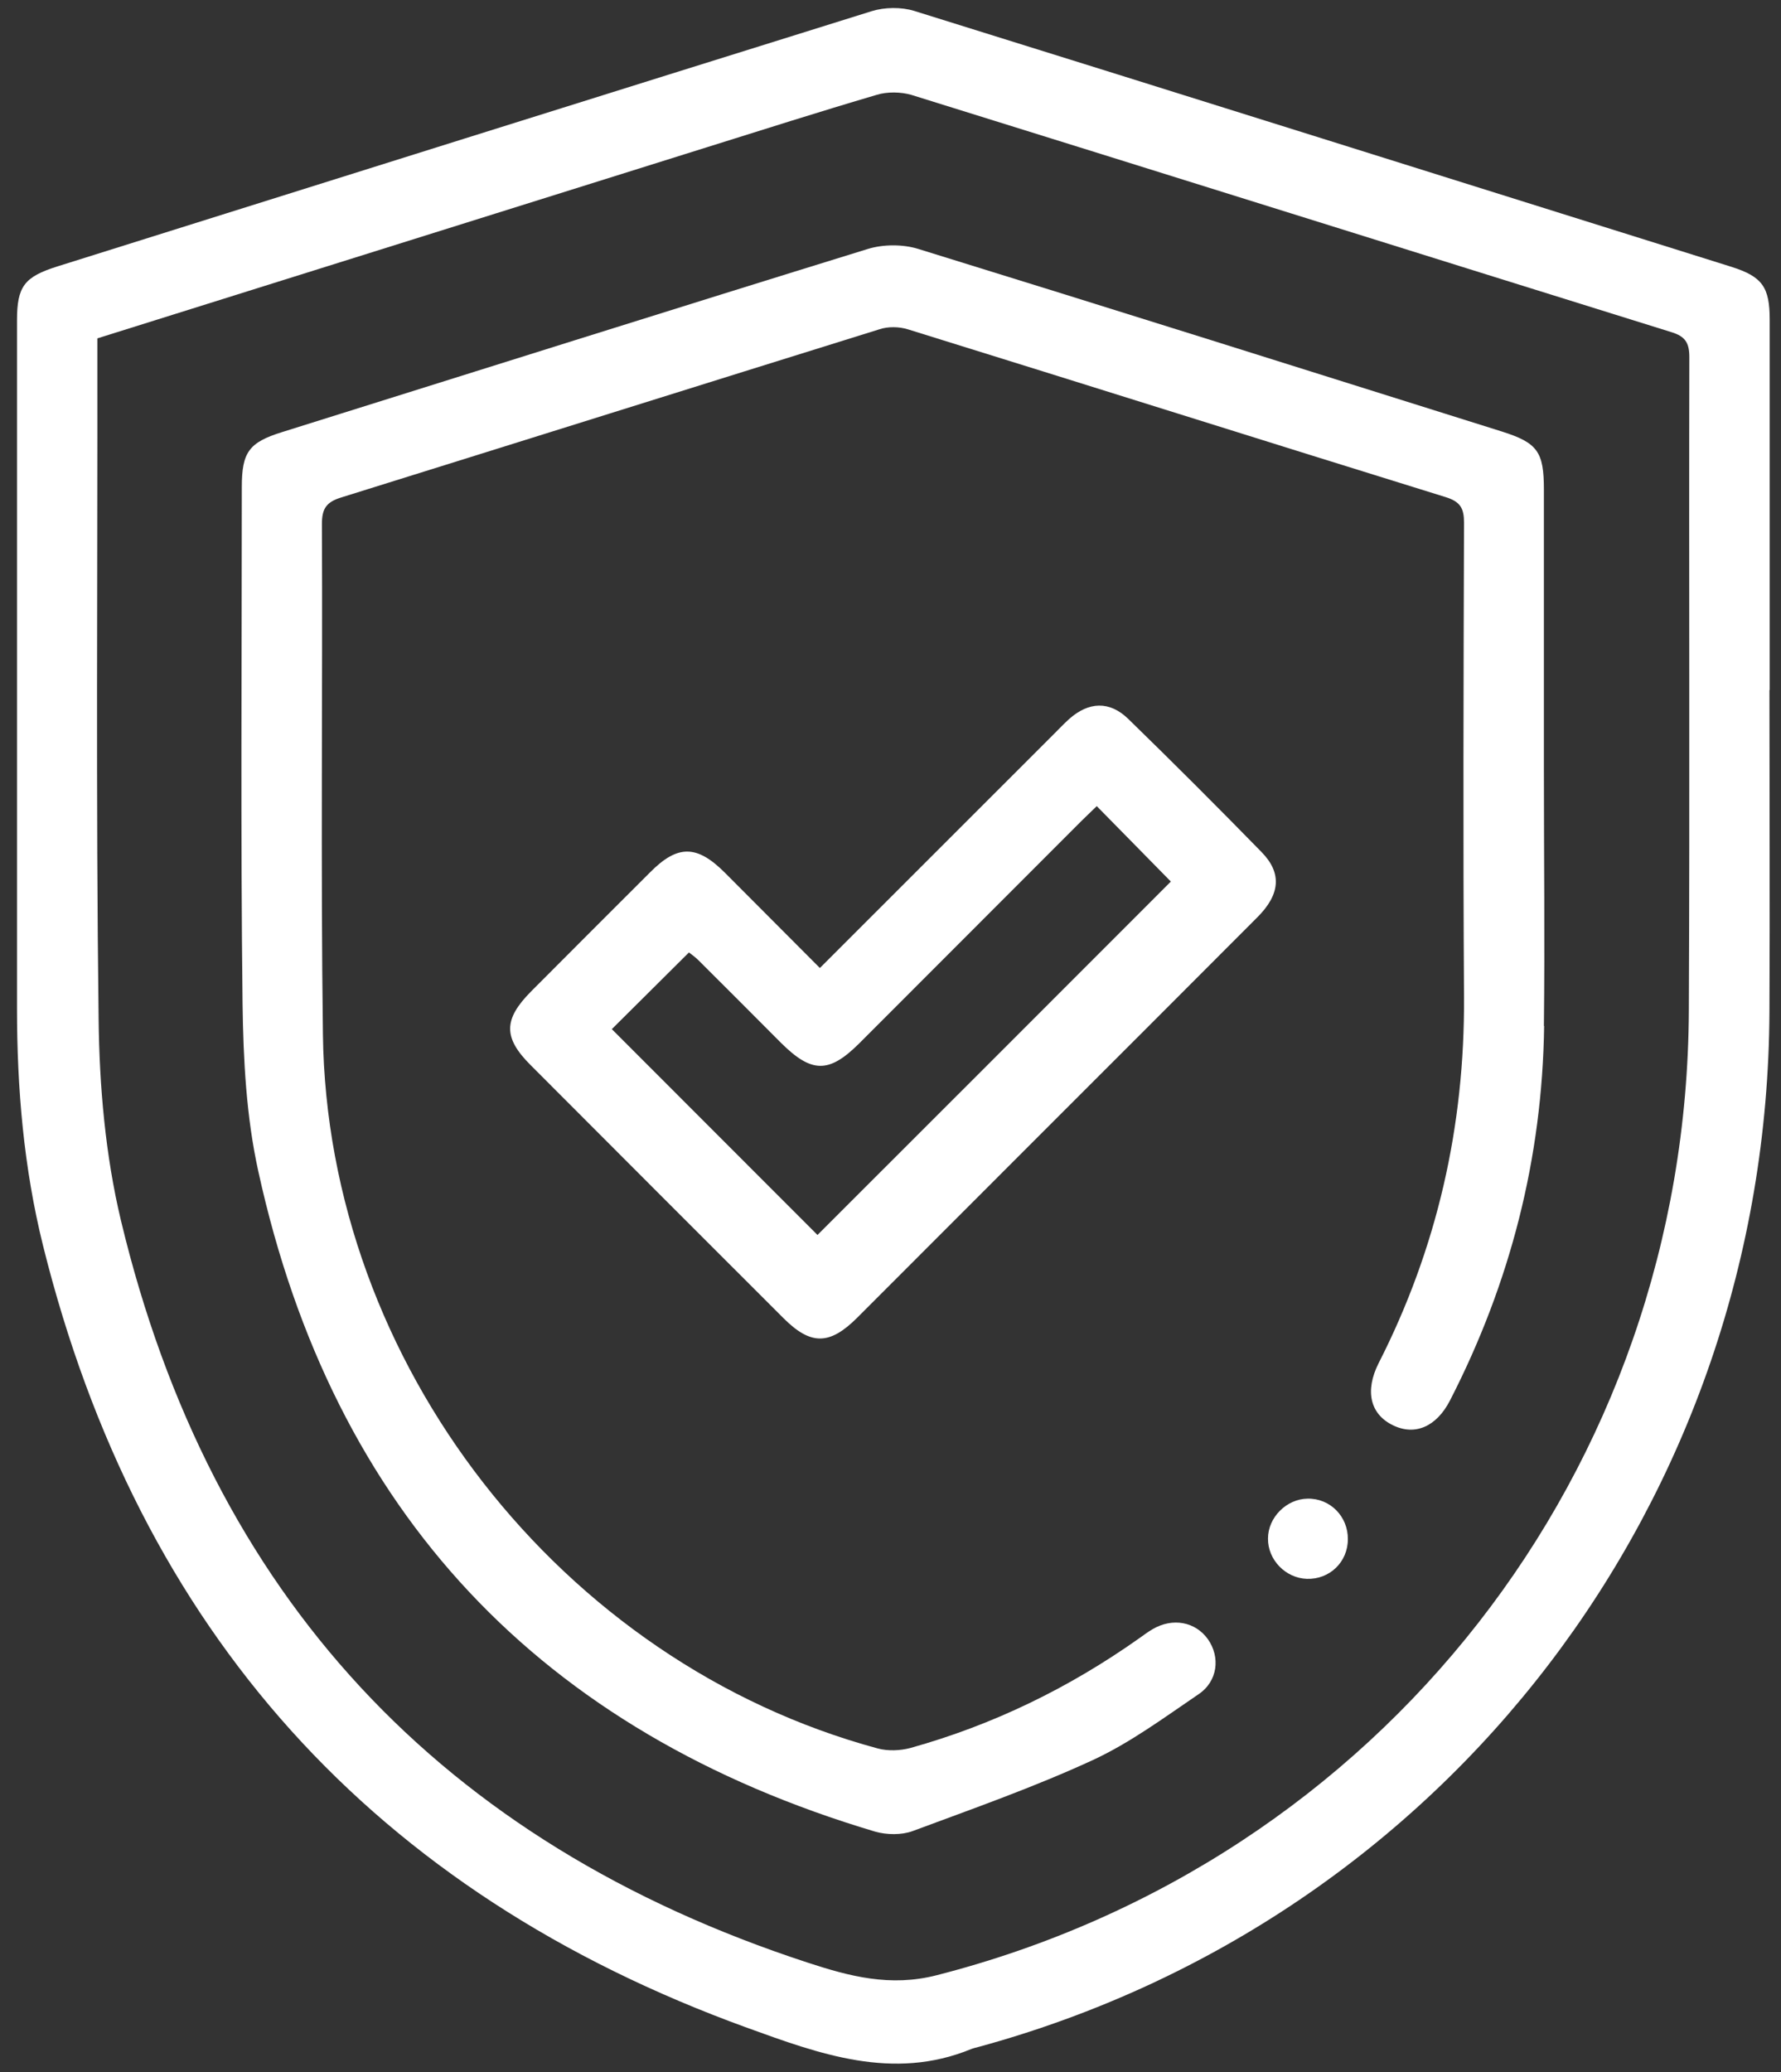
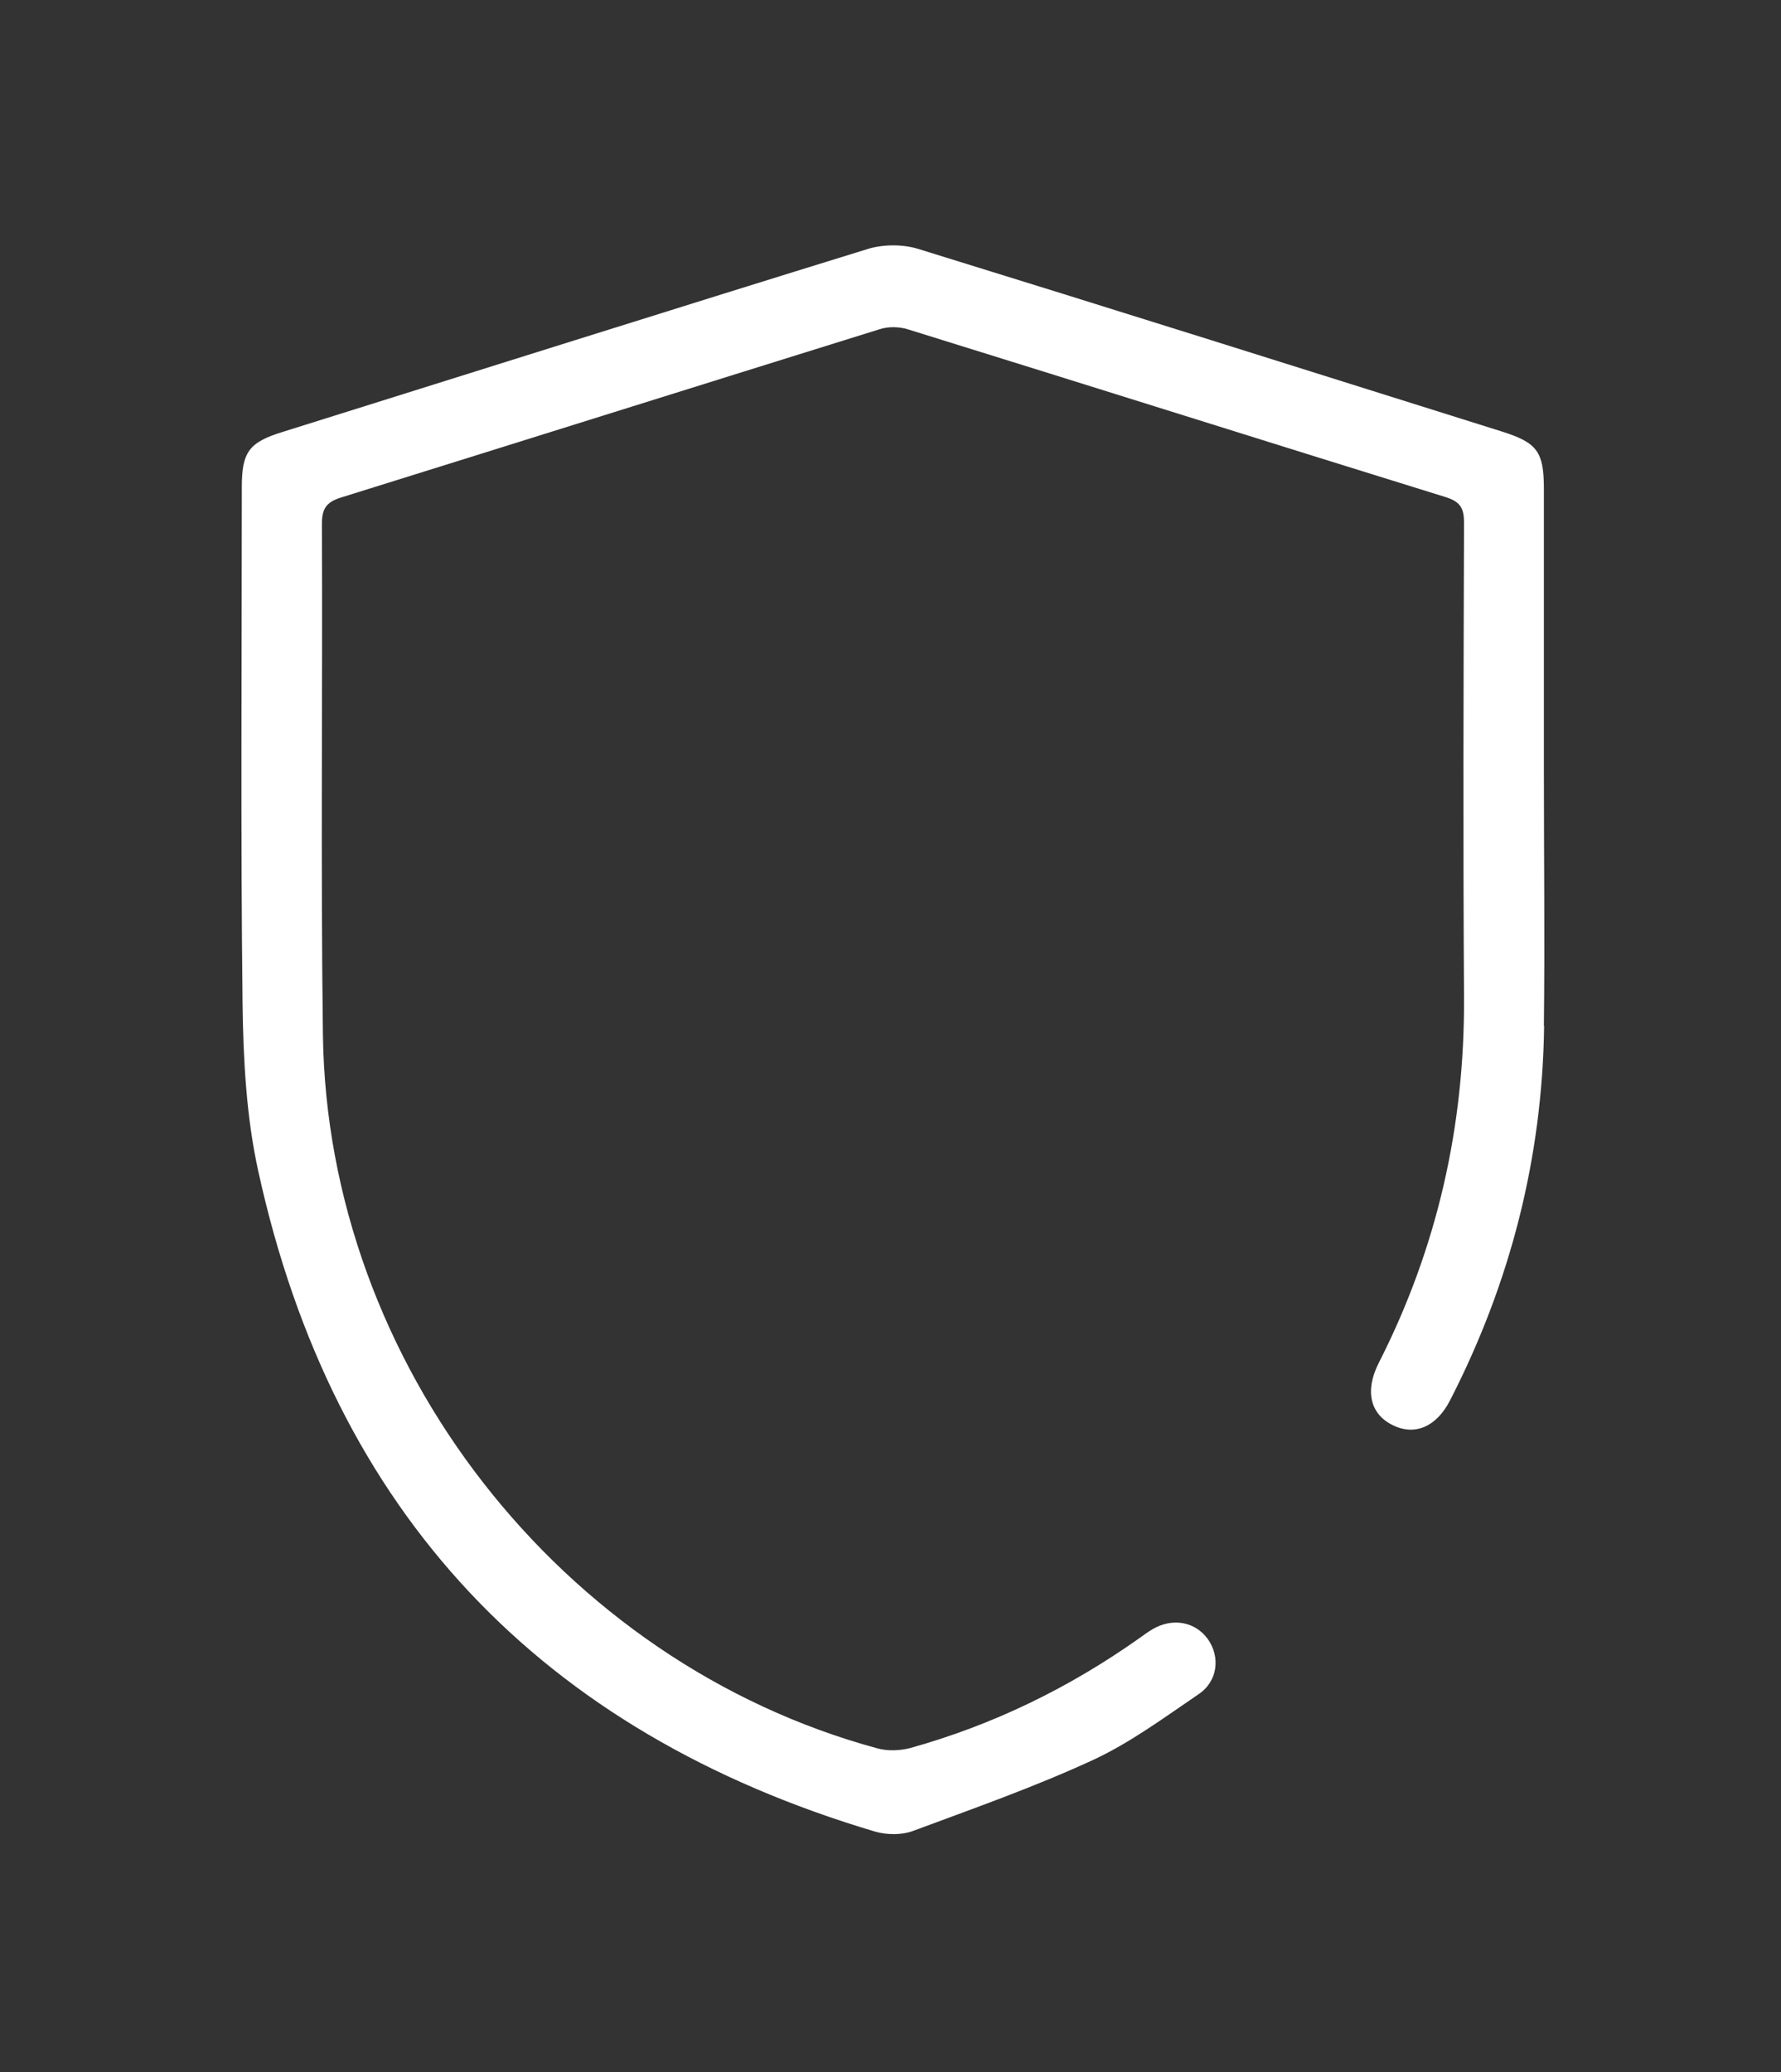
<svg xmlns="http://www.w3.org/2000/svg" width="98" height="114" viewBox="0 0 98 114" fill="none">
  <rect x="0" y="0" width="98" height="114" fill="#333333" stroke="none" />
-   <path d="M97.378 37.956C97.378 31.174 97.378 24.378 97.378 17.596C97.378 15.804 96.979 15.226 95.298 14.688C80.296 9.988 65.308 5.273 50.307 0.601C49.59 0.38 48.681 0.394 47.965 0.614C33.032 5.273 18.113 9.96 3.194 14.646C1.335 15.226 0.935 15.749 0.935 17.638C0.935 30.25 0.935 42.863 0.935 55.475C0.935 59.886 1.307 64.256 2.368 68.529C7.644 89.743 20.579 104.119 41.118 111.563C45.072 112.996 49.136 114.499 53.434 112.734C53.572 112.679 53.709 112.652 53.861 112.61C79.608 105.58 97.24 82.506 97.364 55.668C97.392 49.769 97.364 43.869 97.364 37.969L97.378 37.956ZM92.929 55.599C92.818 80.893 75.957 102.424 51.547 108.668C48.984 109.33 46.725 108.723 44.452 107.979C24.285 101.39 11.597 87.785 6.652 67.136C5.798 63.553 5.467 59.762 5.426 56.068C5.274 43.869 5.371 31.656 5.357 19.457V18.616C16.598 15.088 27.729 11.6 38.859 8.113C41.986 7.134 45.1 6.142 48.24 5.218C48.819 5.039 49.563 5.053 50.142 5.218C64.096 9.56 78.023 13.93 91.964 18.272C92.736 18.506 92.956 18.864 92.956 19.65C92.929 31.629 92.984 43.621 92.929 55.599Z" fill="white" />
  <path d="M84.966 56.44C84.87 63.704 83.107 70.582 79.787 77.047C79.043 78.495 77.858 79.005 76.646 78.412C75.392 77.805 75.089 76.523 75.861 74.993C79.084 68.666 80.599 61.954 80.558 54.855C80.503 46.157 80.531 37.446 80.558 28.748C80.558 27.962 80.352 27.604 79.566 27.355C69.689 24.295 59.826 21.18 49.962 18.12C49.48 17.968 48.86 17.955 48.378 18.12C38.501 21.194 28.638 24.295 18.774 27.369C17.976 27.617 17.714 27.962 17.714 28.817C17.755 38.19 17.645 47.549 17.769 56.922C18.003 74.993 30.869 91.479 48.296 96.193C48.86 96.345 49.535 96.317 50.1 96.166C54.646 94.898 58.834 92.858 62.691 90.128C62.925 89.963 63.16 89.784 63.421 89.632C64.523 88.984 65.777 89.219 66.466 90.184C67.154 91.162 67.017 92.499 65.942 93.216C64.055 94.498 62.195 95.876 60.143 96.828C56.919 98.316 53.544 99.502 50.21 100.742C49.604 100.963 48.791 100.949 48.158 100.77C29.767 95.297 18.334 83.236 14.215 64.449C13.553 61.457 13.388 58.315 13.347 55.227C13.237 45.757 13.306 36.274 13.306 26.79C13.306 24.874 13.705 24.337 15.523 23.772C26.268 20.408 37 17.017 47.758 13.695C48.612 13.434 49.687 13.434 50.527 13.695C61.245 17.004 71.948 20.381 82.652 23.744C84.608 24.364 84.953 24.861 84.953 26.928V42.297C84.953 47.026 85.008 51.74 84.953 56.454L84.966 56.44Z" fill="white" />
-   <path d="M69.441 46.901C67.017 44.42 64.565 41.967 62.085 39.554C61.052 38.548 59.908 38.603 58.834 39.554C58.531 39.83 58.255 40.12 57.966 40.409C53.723 44.655 49.467 48.9 45.114 53.256C43.323 51.464 41.614 49.741 39.892 48.018C38.35 46.474 37.289 46.46 35.774 47.99C33.583 50.182 31.393 52.36 29.216 54.552C27.701 56.082 27.687 57.088 29.189 58.59C33.831 63.236 38.46 67.881 43.102 72.512C44.604 74.015 45.637 74.015 47.152 72.512C50.514 69.149 53.875 65.786 57.236 62.422C61.217 58.439 65.212 54.455 69.193 50.458C70.447 49.203 70.543 48.032 69.427 46.888L69.441 46.901ZM44.989 67.95C41.311 64.269 37.468 60.424 33.666 56.619C35.03 55.268 36.435 53.862 37.909 52.401C38.019 52.484 38.253 52.649 38.446 52.842C39.961 54.345 41.463 55.861 42.978 57.377C44.659 59.045 45.609 59.059 47.263 57.419C51.354 53.325 55.445 49.231 59.536 45.137C59.826 44.848 60.115 44.586 60.349 44.351C61.782 45.799 63.16 47.218 64.427 48.5C58.035 54.896 51.492 61.444 44.989 67.936V67.95Z" fill="white" />
-   <path d="M74.166 84.684C74.166 85.938 73.161 86.903 71.907 86.862C70.736 86.82 69.758 85.814 69.772 84.642C69.772 83.484 70.791 82.465 71.948 82.451C73.188 82.423 74.18 83.429 74.166 84.684Z" fill="white" />
</svg>